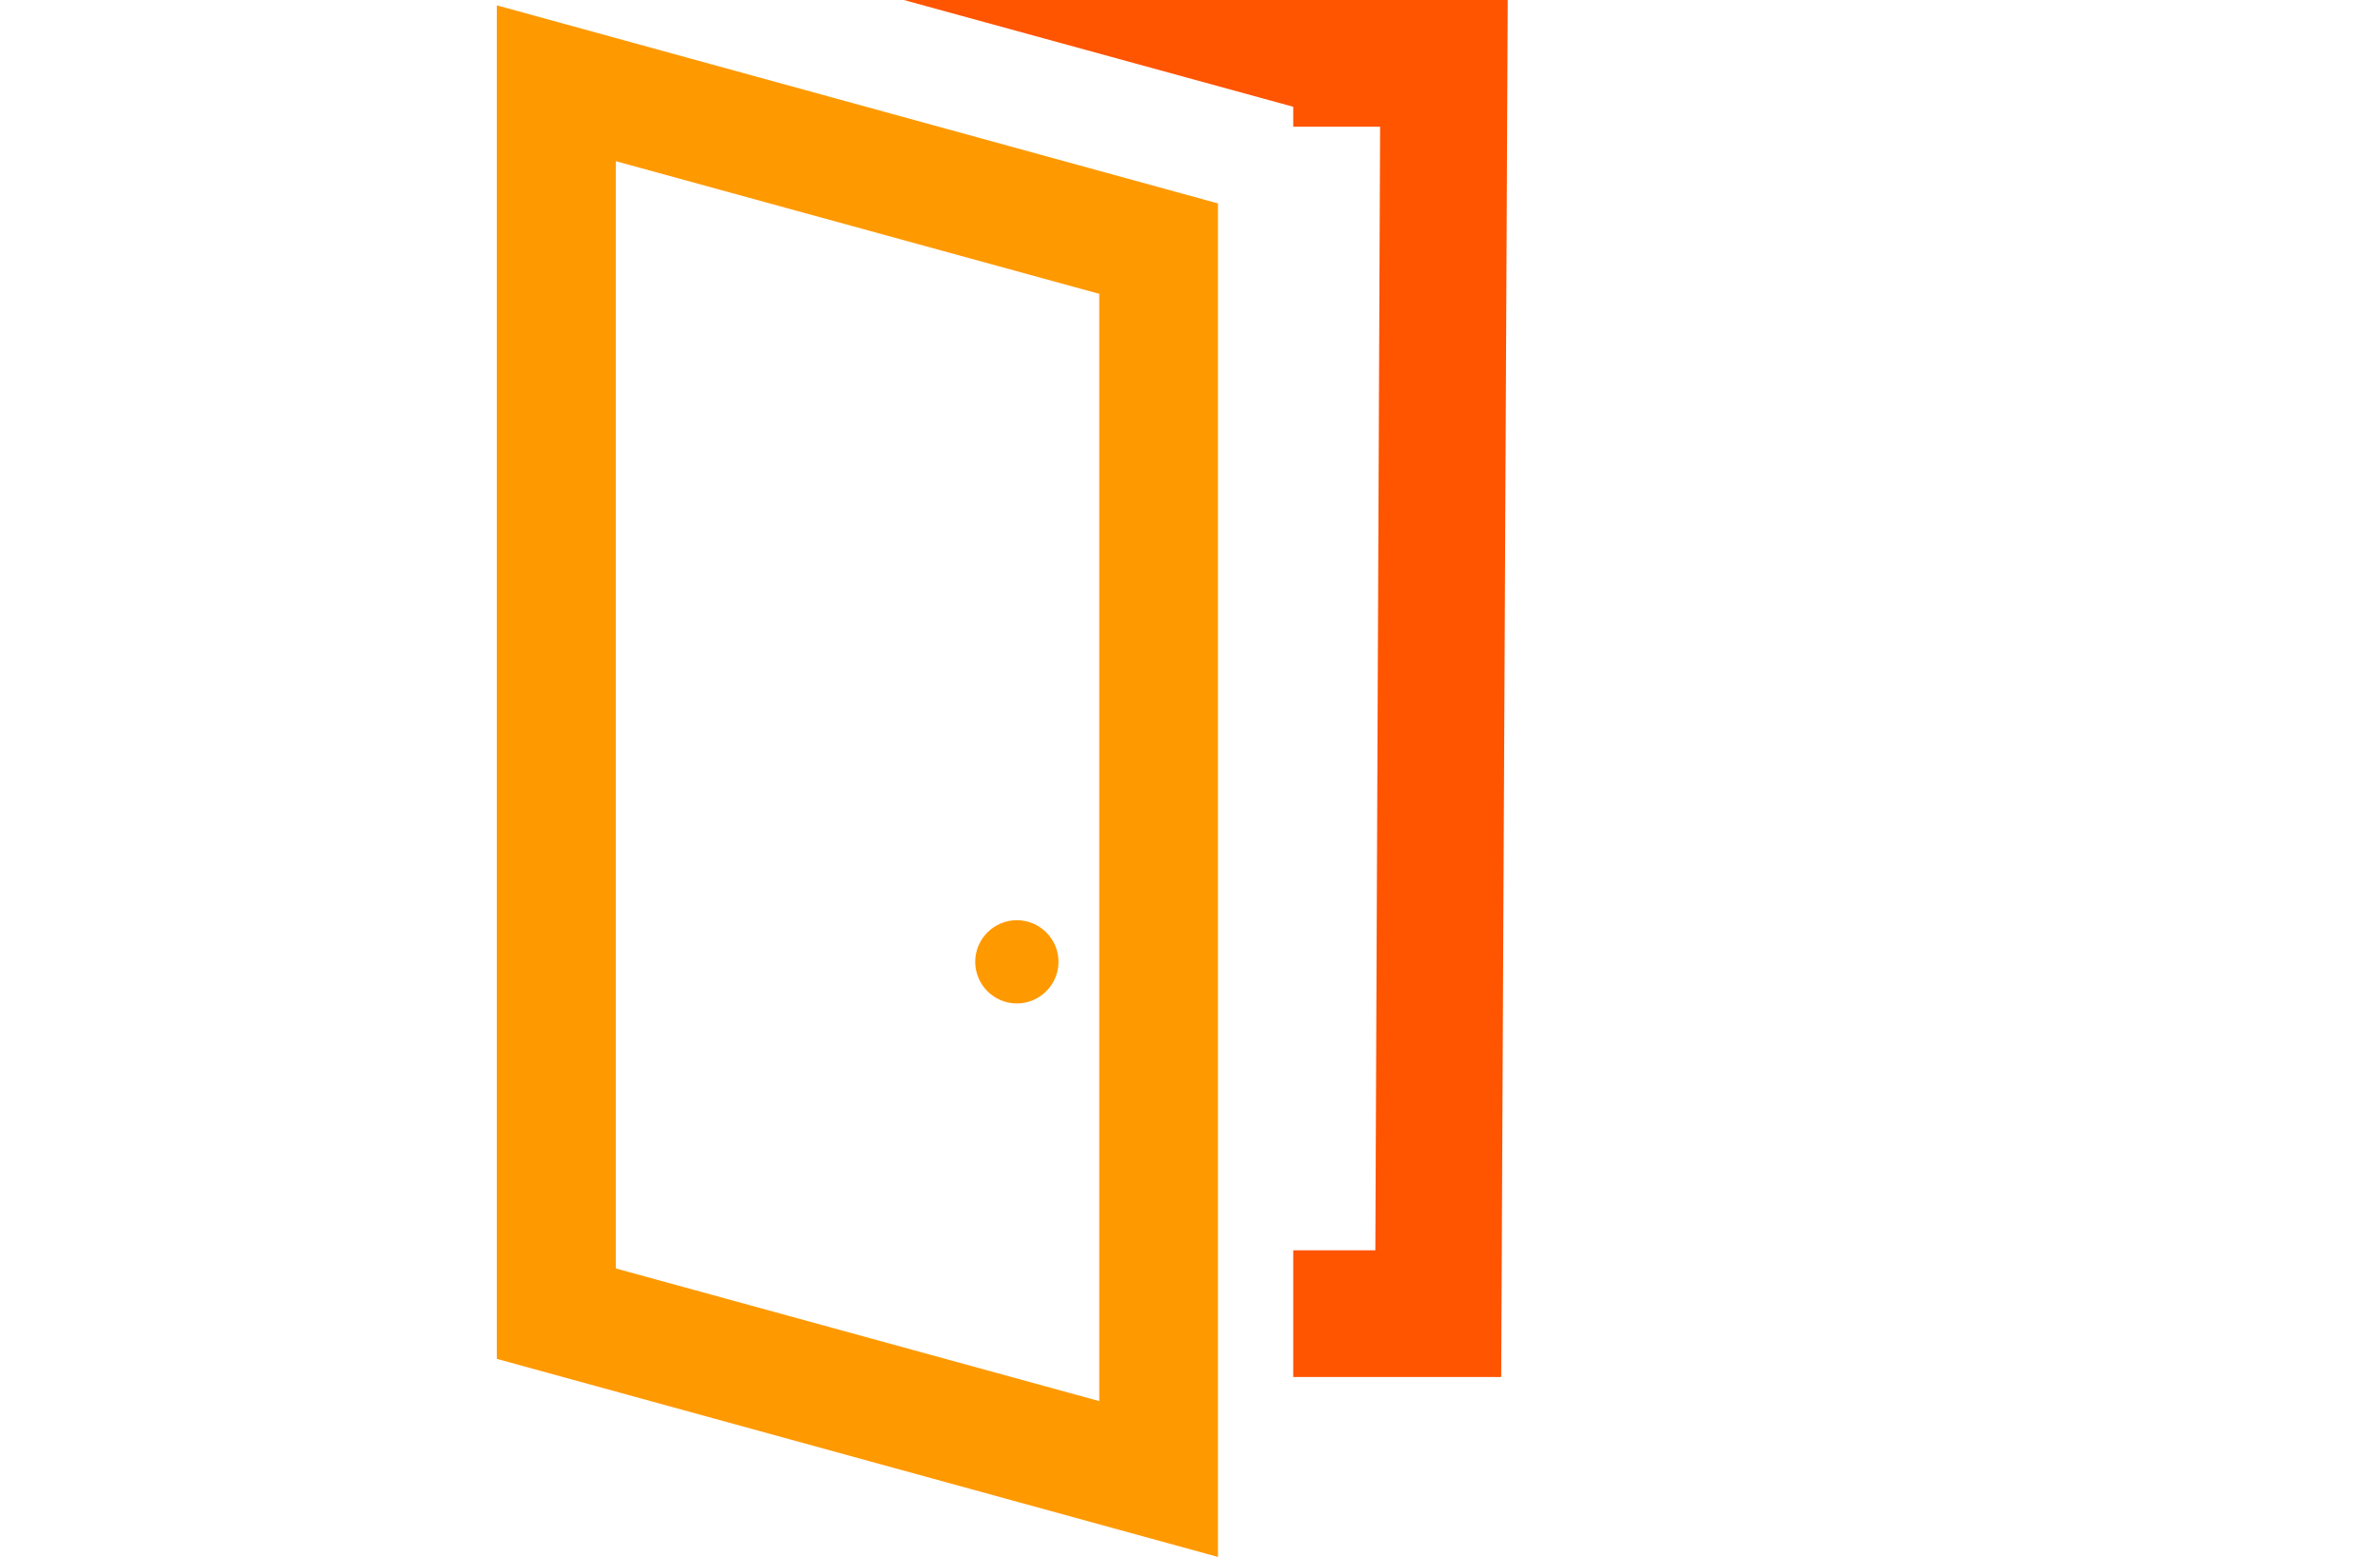
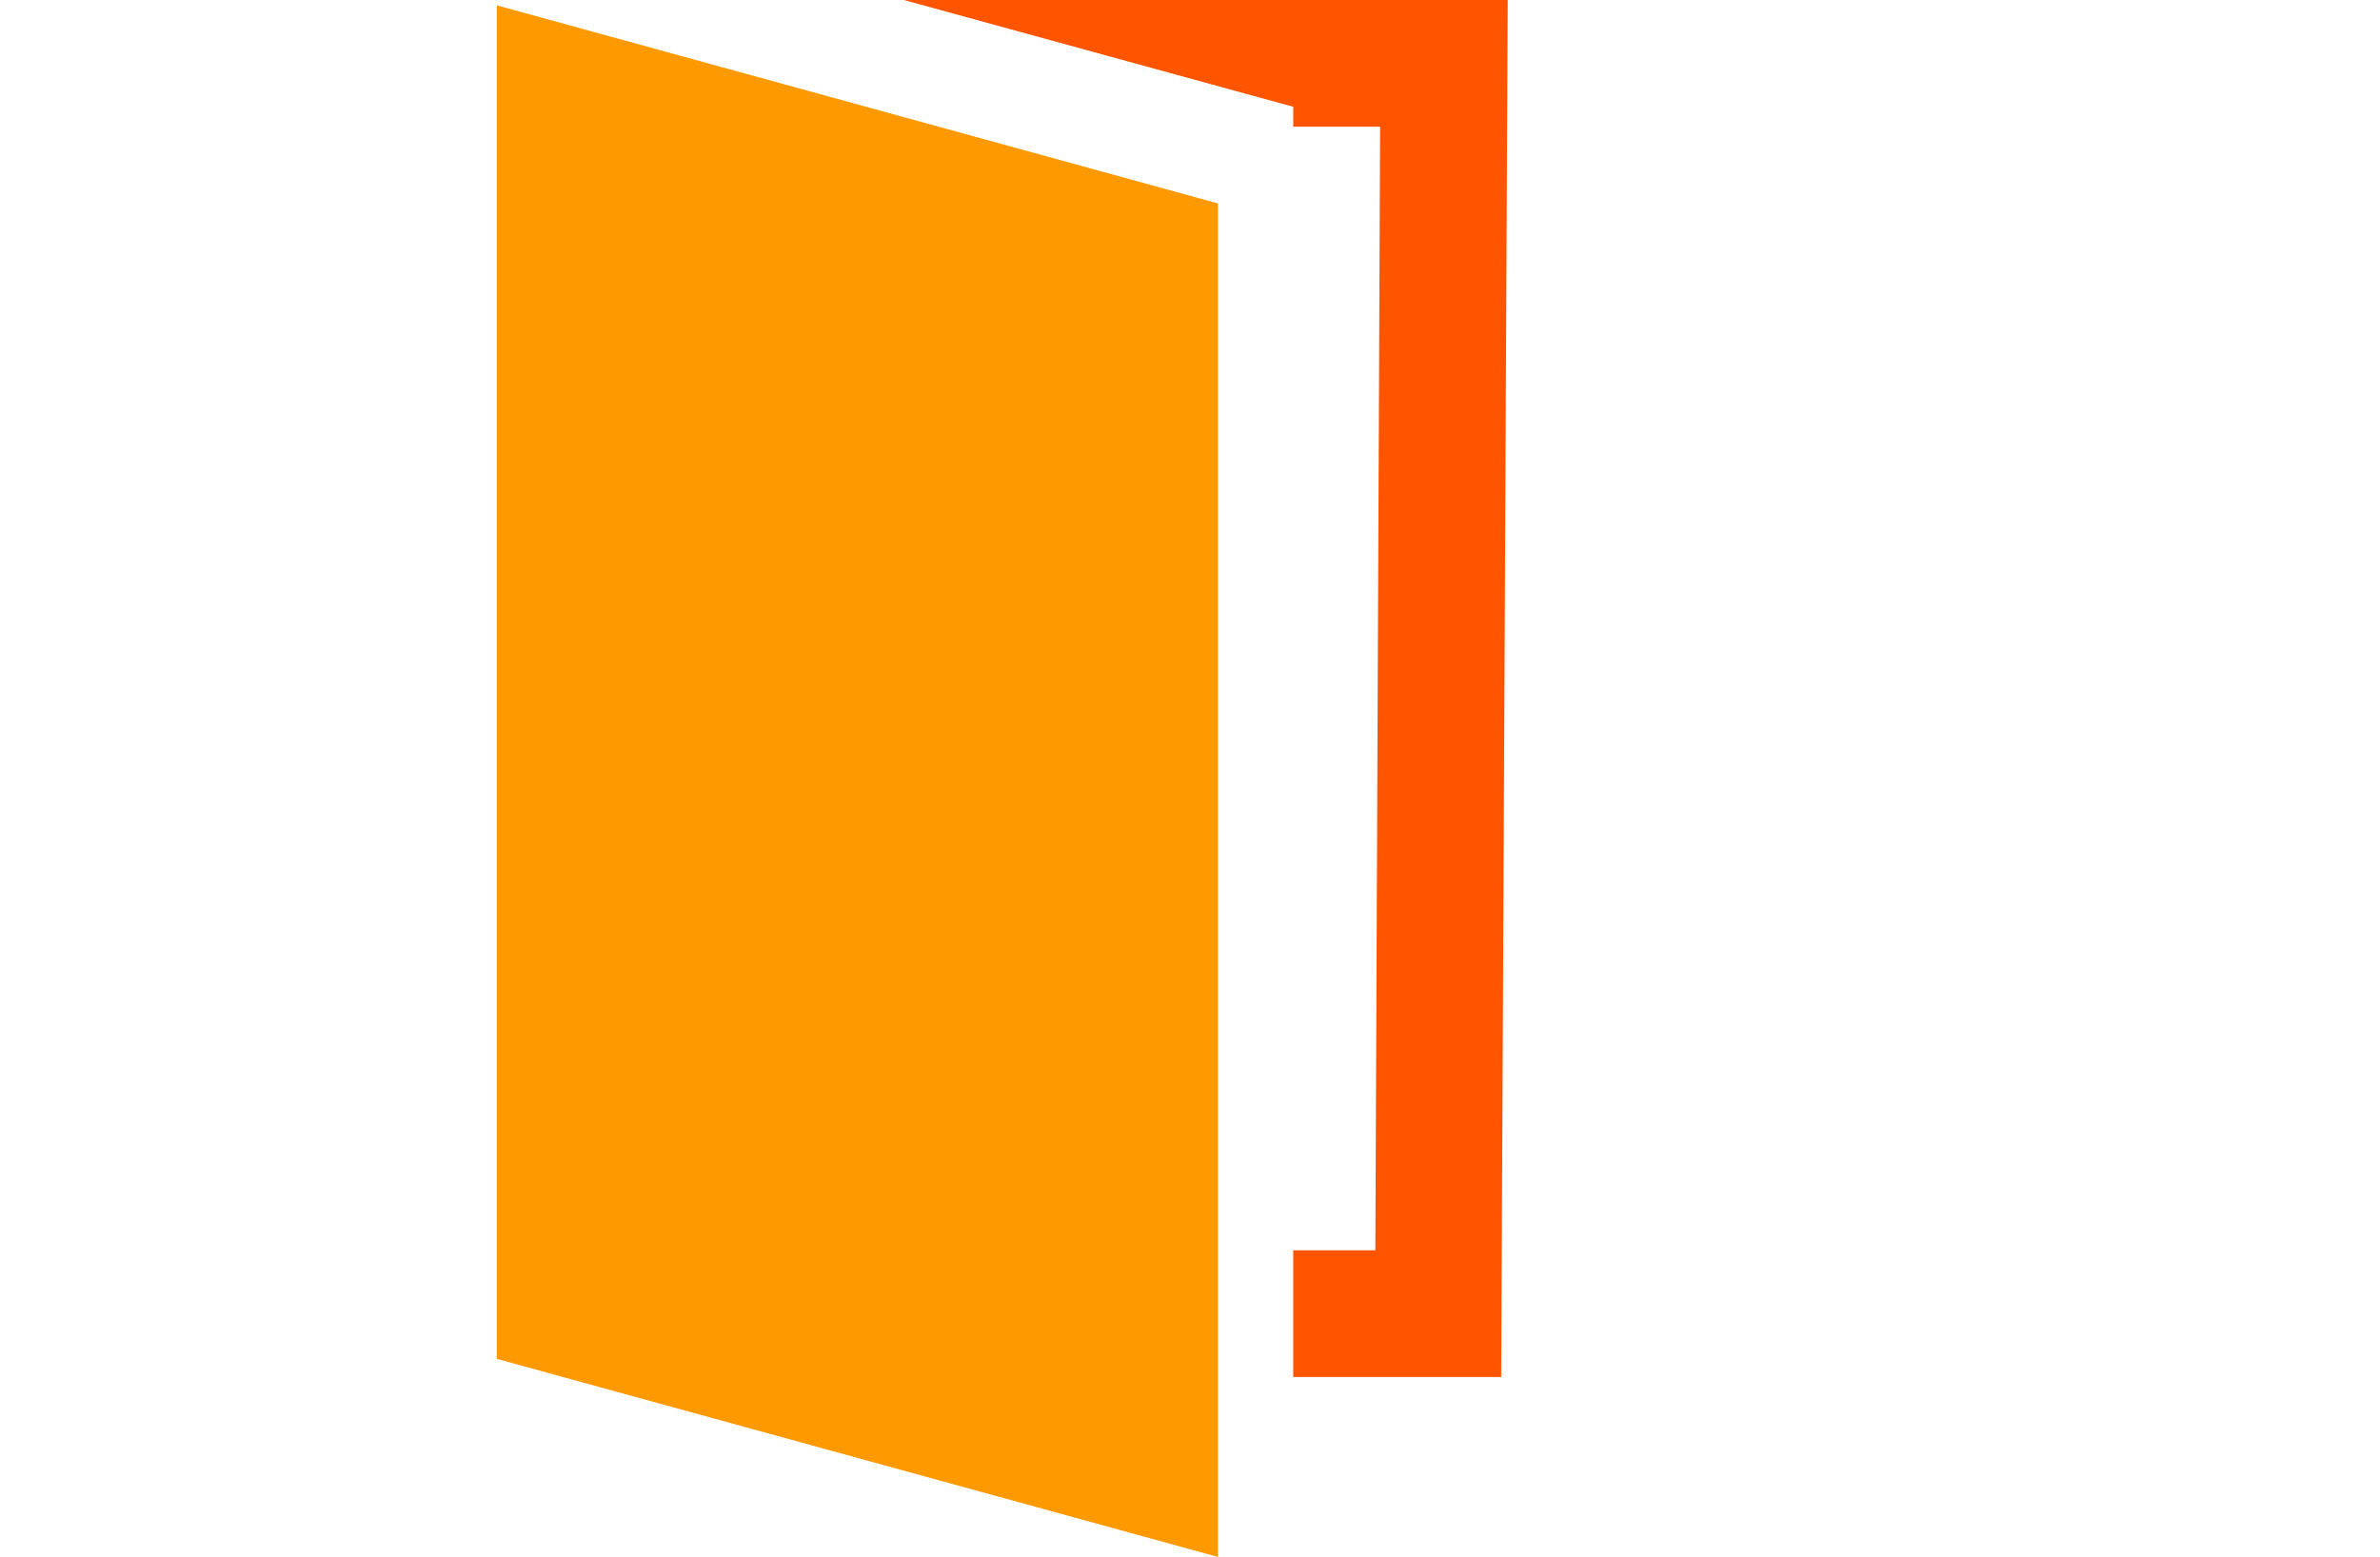
<svg xmlns="http://www.w3.org/2000/svg" id="Layer_1" version="1.1" viewBox="0 0 800 523.5">
  <defs>
    <style>
      .st0 {
        fill: #f90;
      }

      .st1 {
        fill: #ff5400;
      }
    </style>
  </defs>
  <path class="st1" d="M303.8,0l130.9,35.9v6.7h29.2l-1.6,377.8h-27.6v42.6h69.9L506.8,0h-202.9Z" />
-   <path class="st0" d="M409.4,523.5l-242.4-66.6V1.8l242.4,66.6v455.1ZM207,426.5l162.5,44.6V98.8l-162.5-44.6v372.2Z" />
-   <path class="st0" d="M341.8,337.4c7.7,0,14-6.3,14-14s-6.3-14-14-14-14,6.3-14,14,6.3,14,14,14Z" />
+   <path class="st0" d="M409.4,523.5l-242.4-66.6V1.8l242.4,66.6v455.1ZM207,426.5l162.5,44.6l-162.5-44.6v372.2Z" />
</svg>